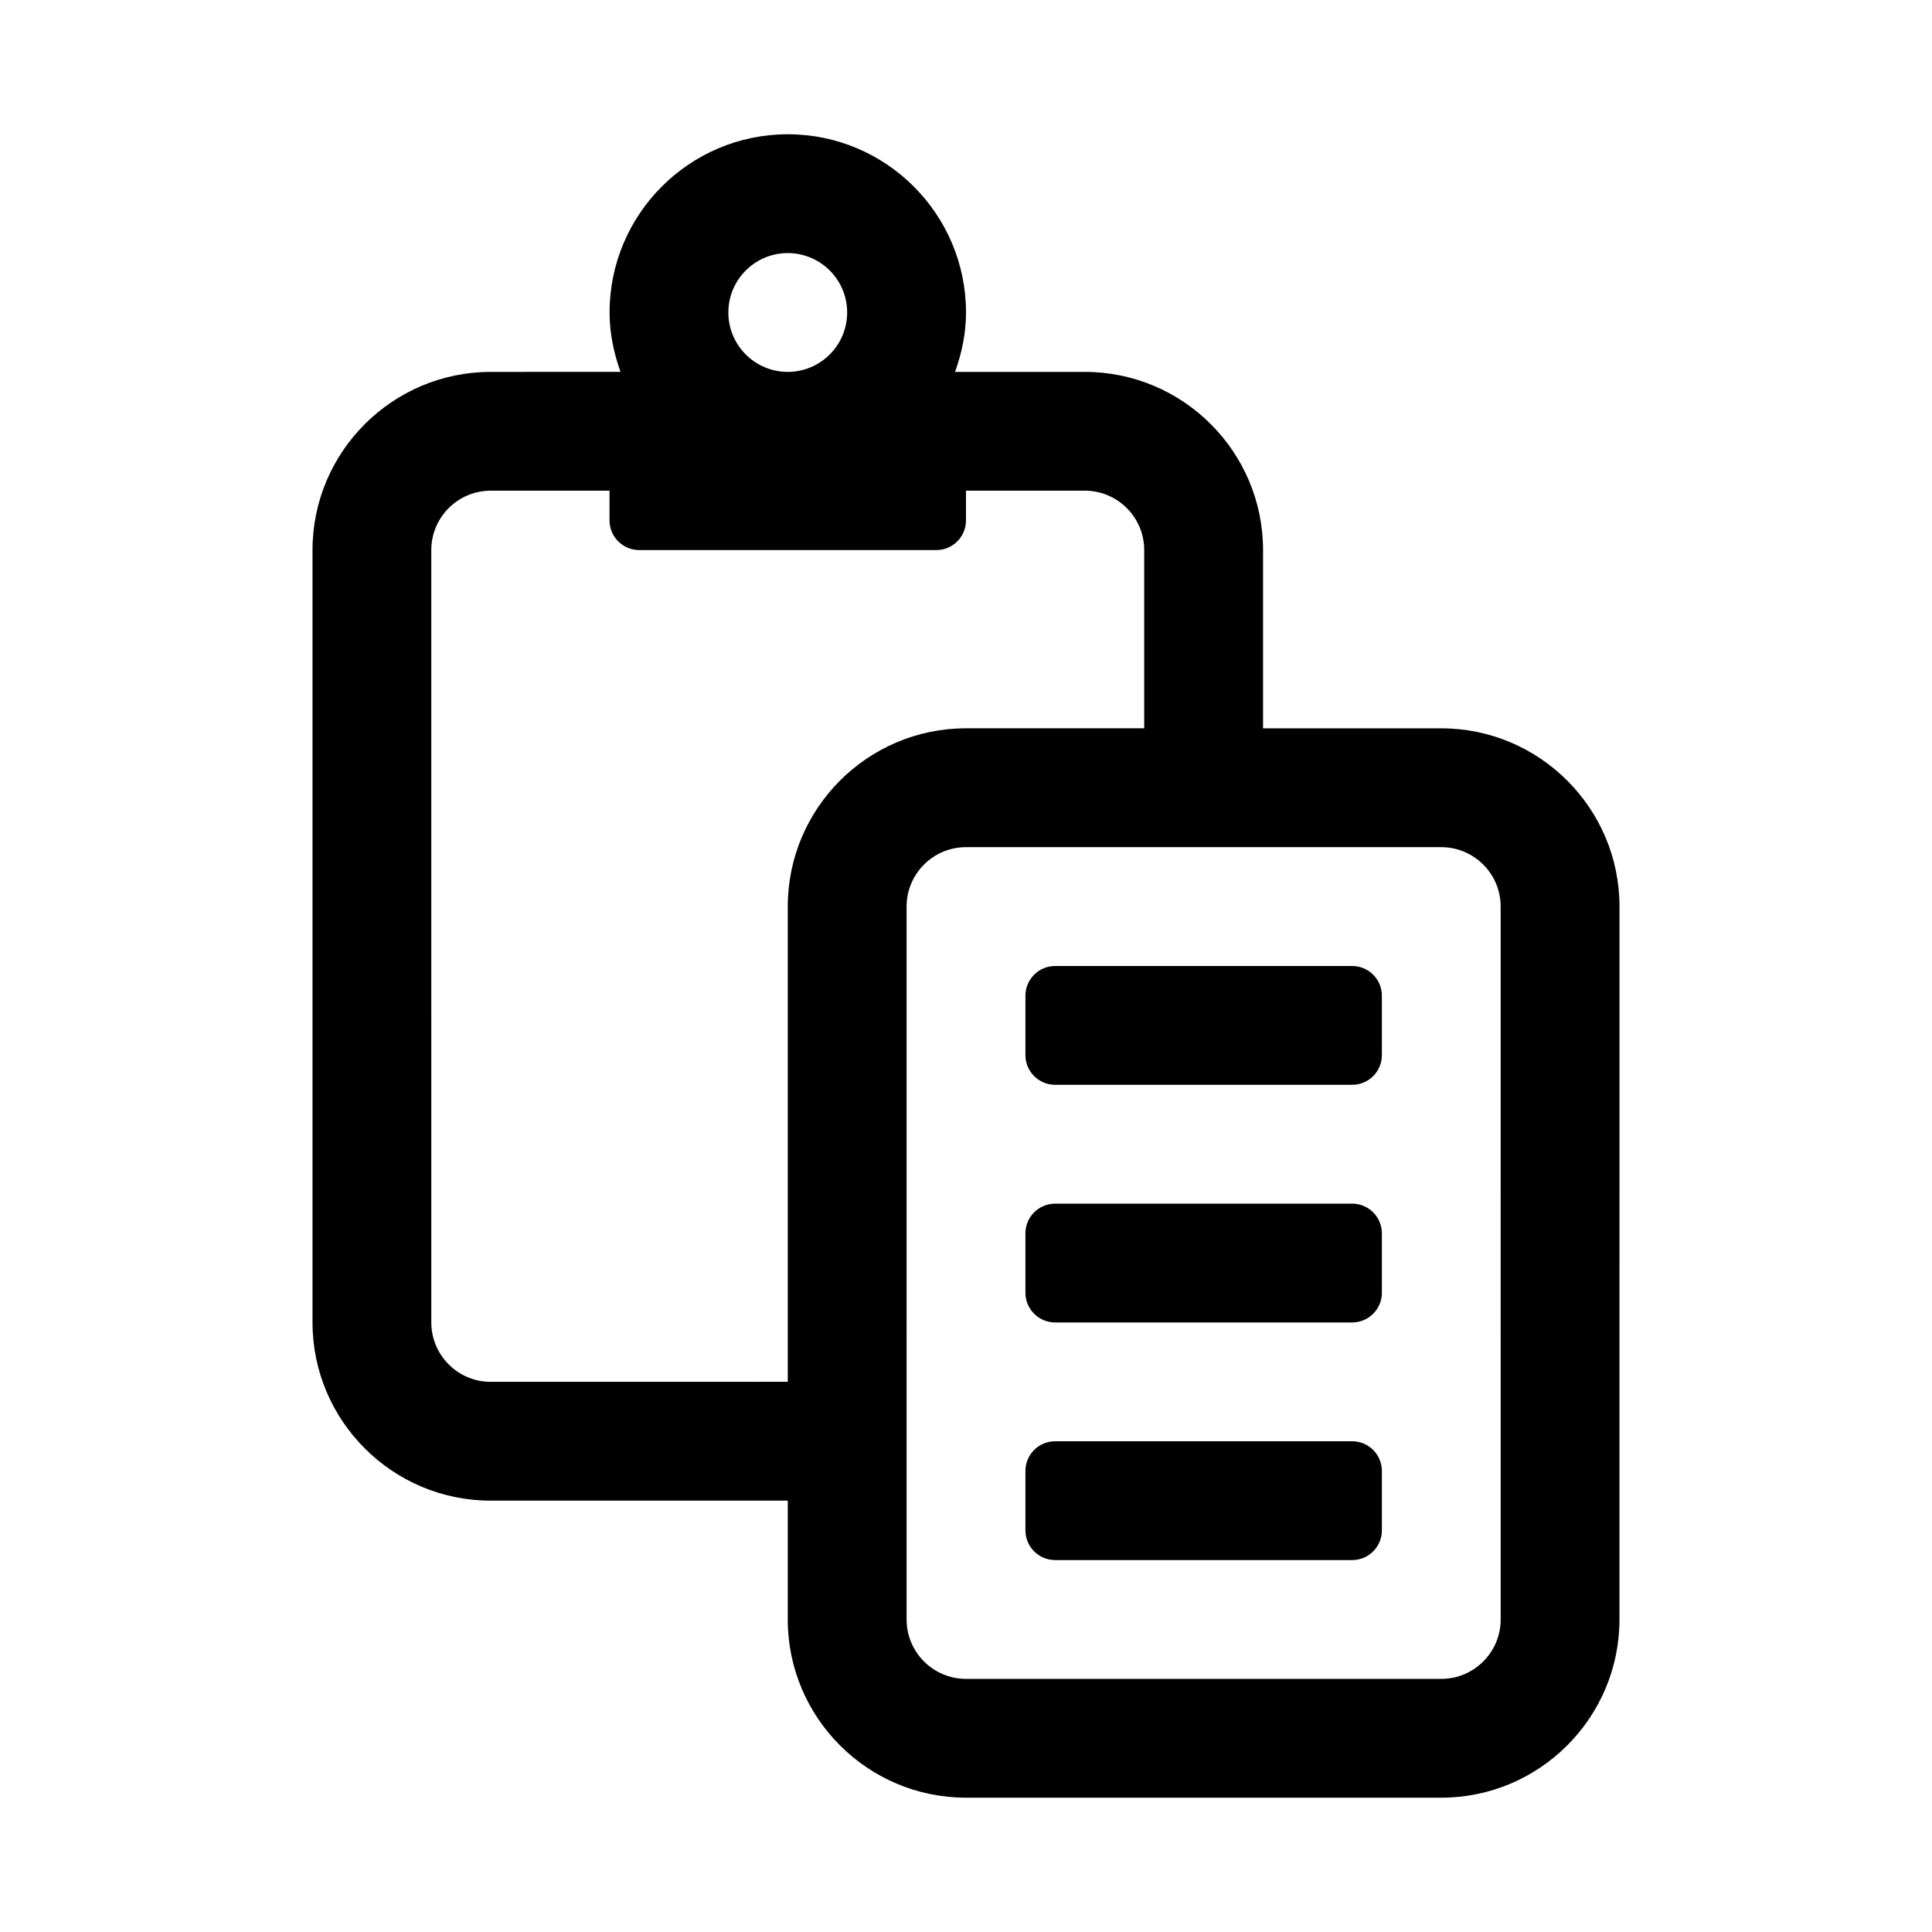
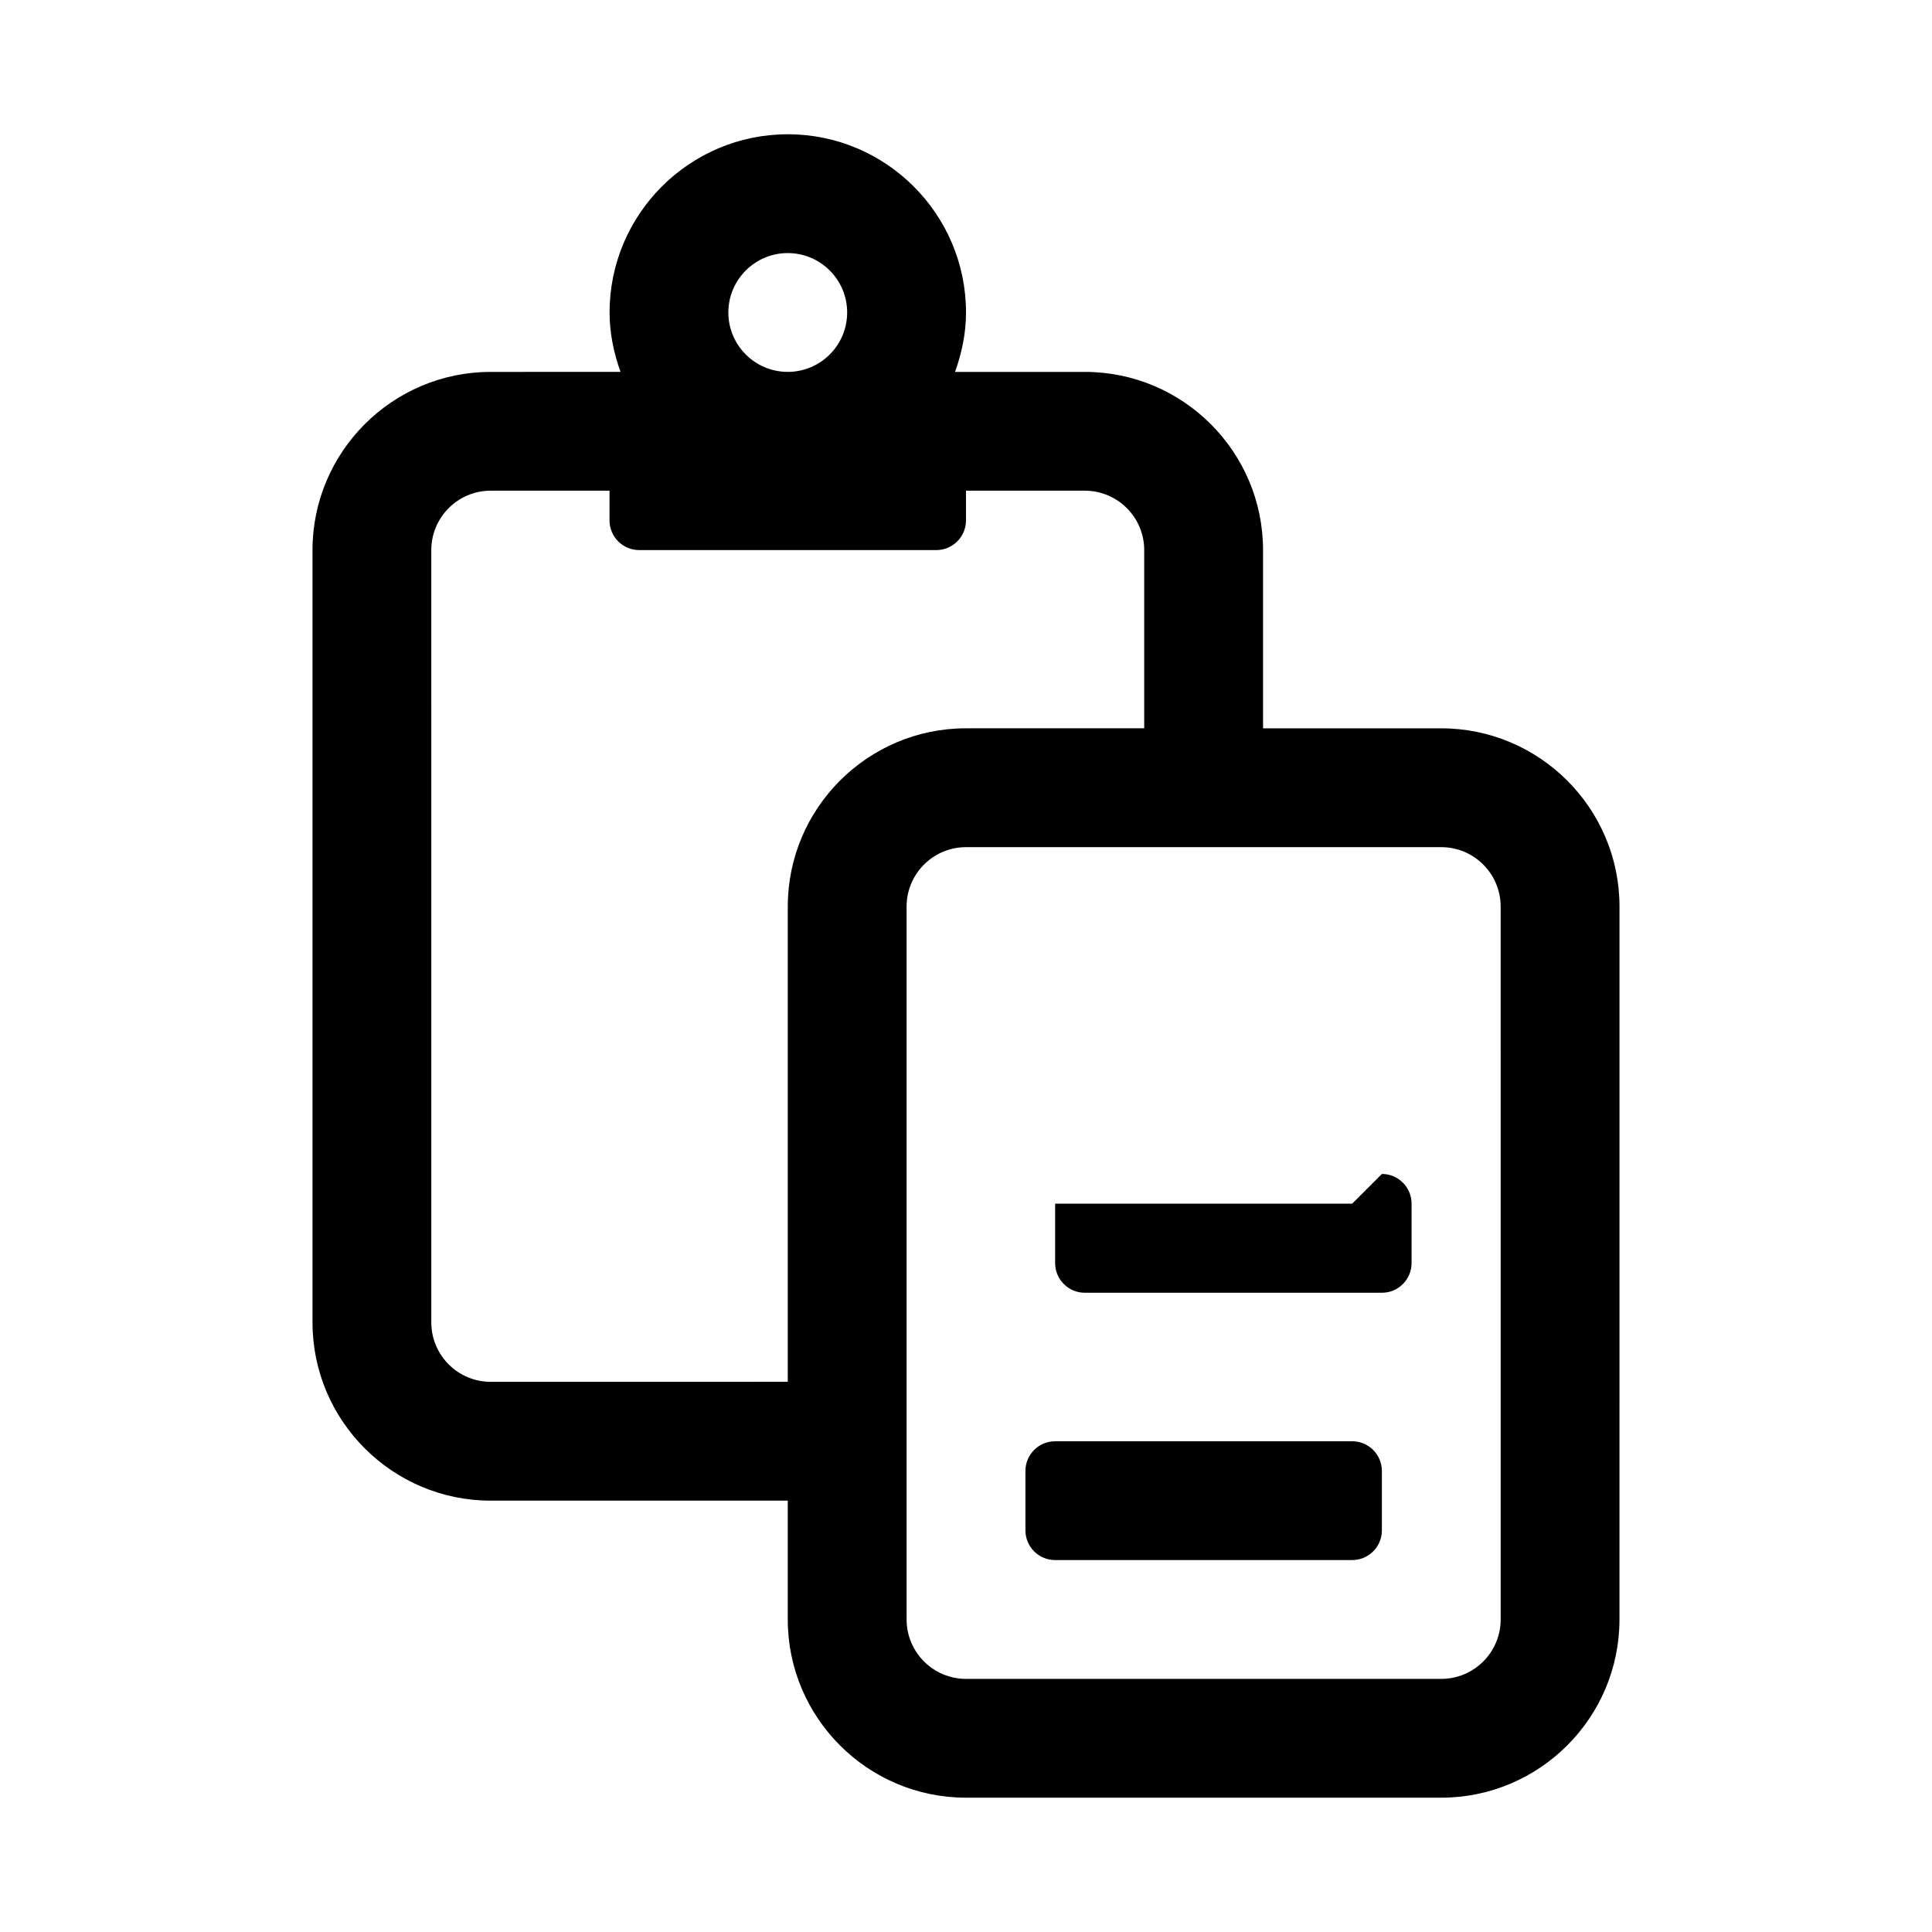
<svg xmlns="http://www.w3.org/2000/svg" fill="#000000" width="800px" height="800px" version="1.1" viewBox="144 144 512 512">
  <g>
    <path d="m525.95 337.02h-47.23v-47.234c0-26.047-21.188-47.23-47.23-47.23h-34.391c1.766-4.949 2.902-10.195 2.902-15.746 0-26.047-21.188-47.23-47.23-47.23-26.047 0-47.23 21.188-47.23 47.23 0 5.547 1.137 10.797 2.902 15.742l-34.395 0.004c-26.047 0-47.234 21.188-47.234 47.23v204.67c0 26.047 21.188 47.23 47.23 47.23h78.719v31.488c0 26.047 21.188 47.23 47.23 47.23h125.95c26.047 0 47.23-21.188 47.23-47.23l0.008-188.93c0-26.043-21.188-47.23-47.234-47.23zm-188.93-110.21c0-8.688 7.062-15.742 15.742-15.742s15.742 7.055 15.742 15.742-7.062 15.742-15.742 15.742c-8.68 0.004-15.742-7.055-15.742-15.742zm-62.977 283.39c-8.68 0-15.742-7.055-15.742-15.742l-0.004-204.68c0-8.688 7.062-15.742 15.742-15.742h31.488v7.871c0.004 4.348 3.527 7.871 7.875 7.871h78.719c4.348 0 7.875-3.523 7.875-7.871v-7.871h31.488c8.68 0 15.742 7.055 15.742 15.742v47.23h-47.23c-26.047 0-47.23 21.188-47.23 47.23v125.95zm267.65 62.977c0 8.688-7.062 15.742-15.742 15.742h-125.95c-8.68 0-15.742-7.055-15.742-15.742l-0.004-188.93c0-8.688 7.062-15.742 15.742-15.742h125.95c8.68 0 15.742 7.055 15.742 15.742z" />
-     <path d="m502.34 400h-78.719c-4.348 0-7.871 3.523-7.871 7.871v15.742c0 4.348 3.523 7.871 7.871 7.871h78.719c4.348 0 7.871-3.523 7.871-7.871v-15.742c0-4.348-3.523-7.871-7.871-7.871z" />
-     <path d="m502.34 462.98h-78.719c-4.348 0-7.871 3.523-7.871 7.871v15.742c0 4.348 3.523 7.871 7.871 7.871h78.719c4.348 0 7.871-3.523 7.871-7.871v-15.742c0-4.348-3.523-7.871-7.871-7.871z" />
+     <path d="m502.34 462.98h-78.719v15.742c0 4.348 3.523 7.871 7.871 7.871h78.719c4.348 0 7.871-3.523 7.871-7.871v-15.742c0-4.348-3.523-7.871-7.871-7.871z" />
    <path d="m502.34 525.95h-78.719c-4.348 0-7.871 3.523-7.871 7.871v15.742c0 4.348 3.523 7.871 7.871 7.871h78.719c4.348 0 7.871-3.523 7.871-7.871v-15.742c0-4.348-3.523-7.871-7.871-7.871z" />
  </g>
</svg>